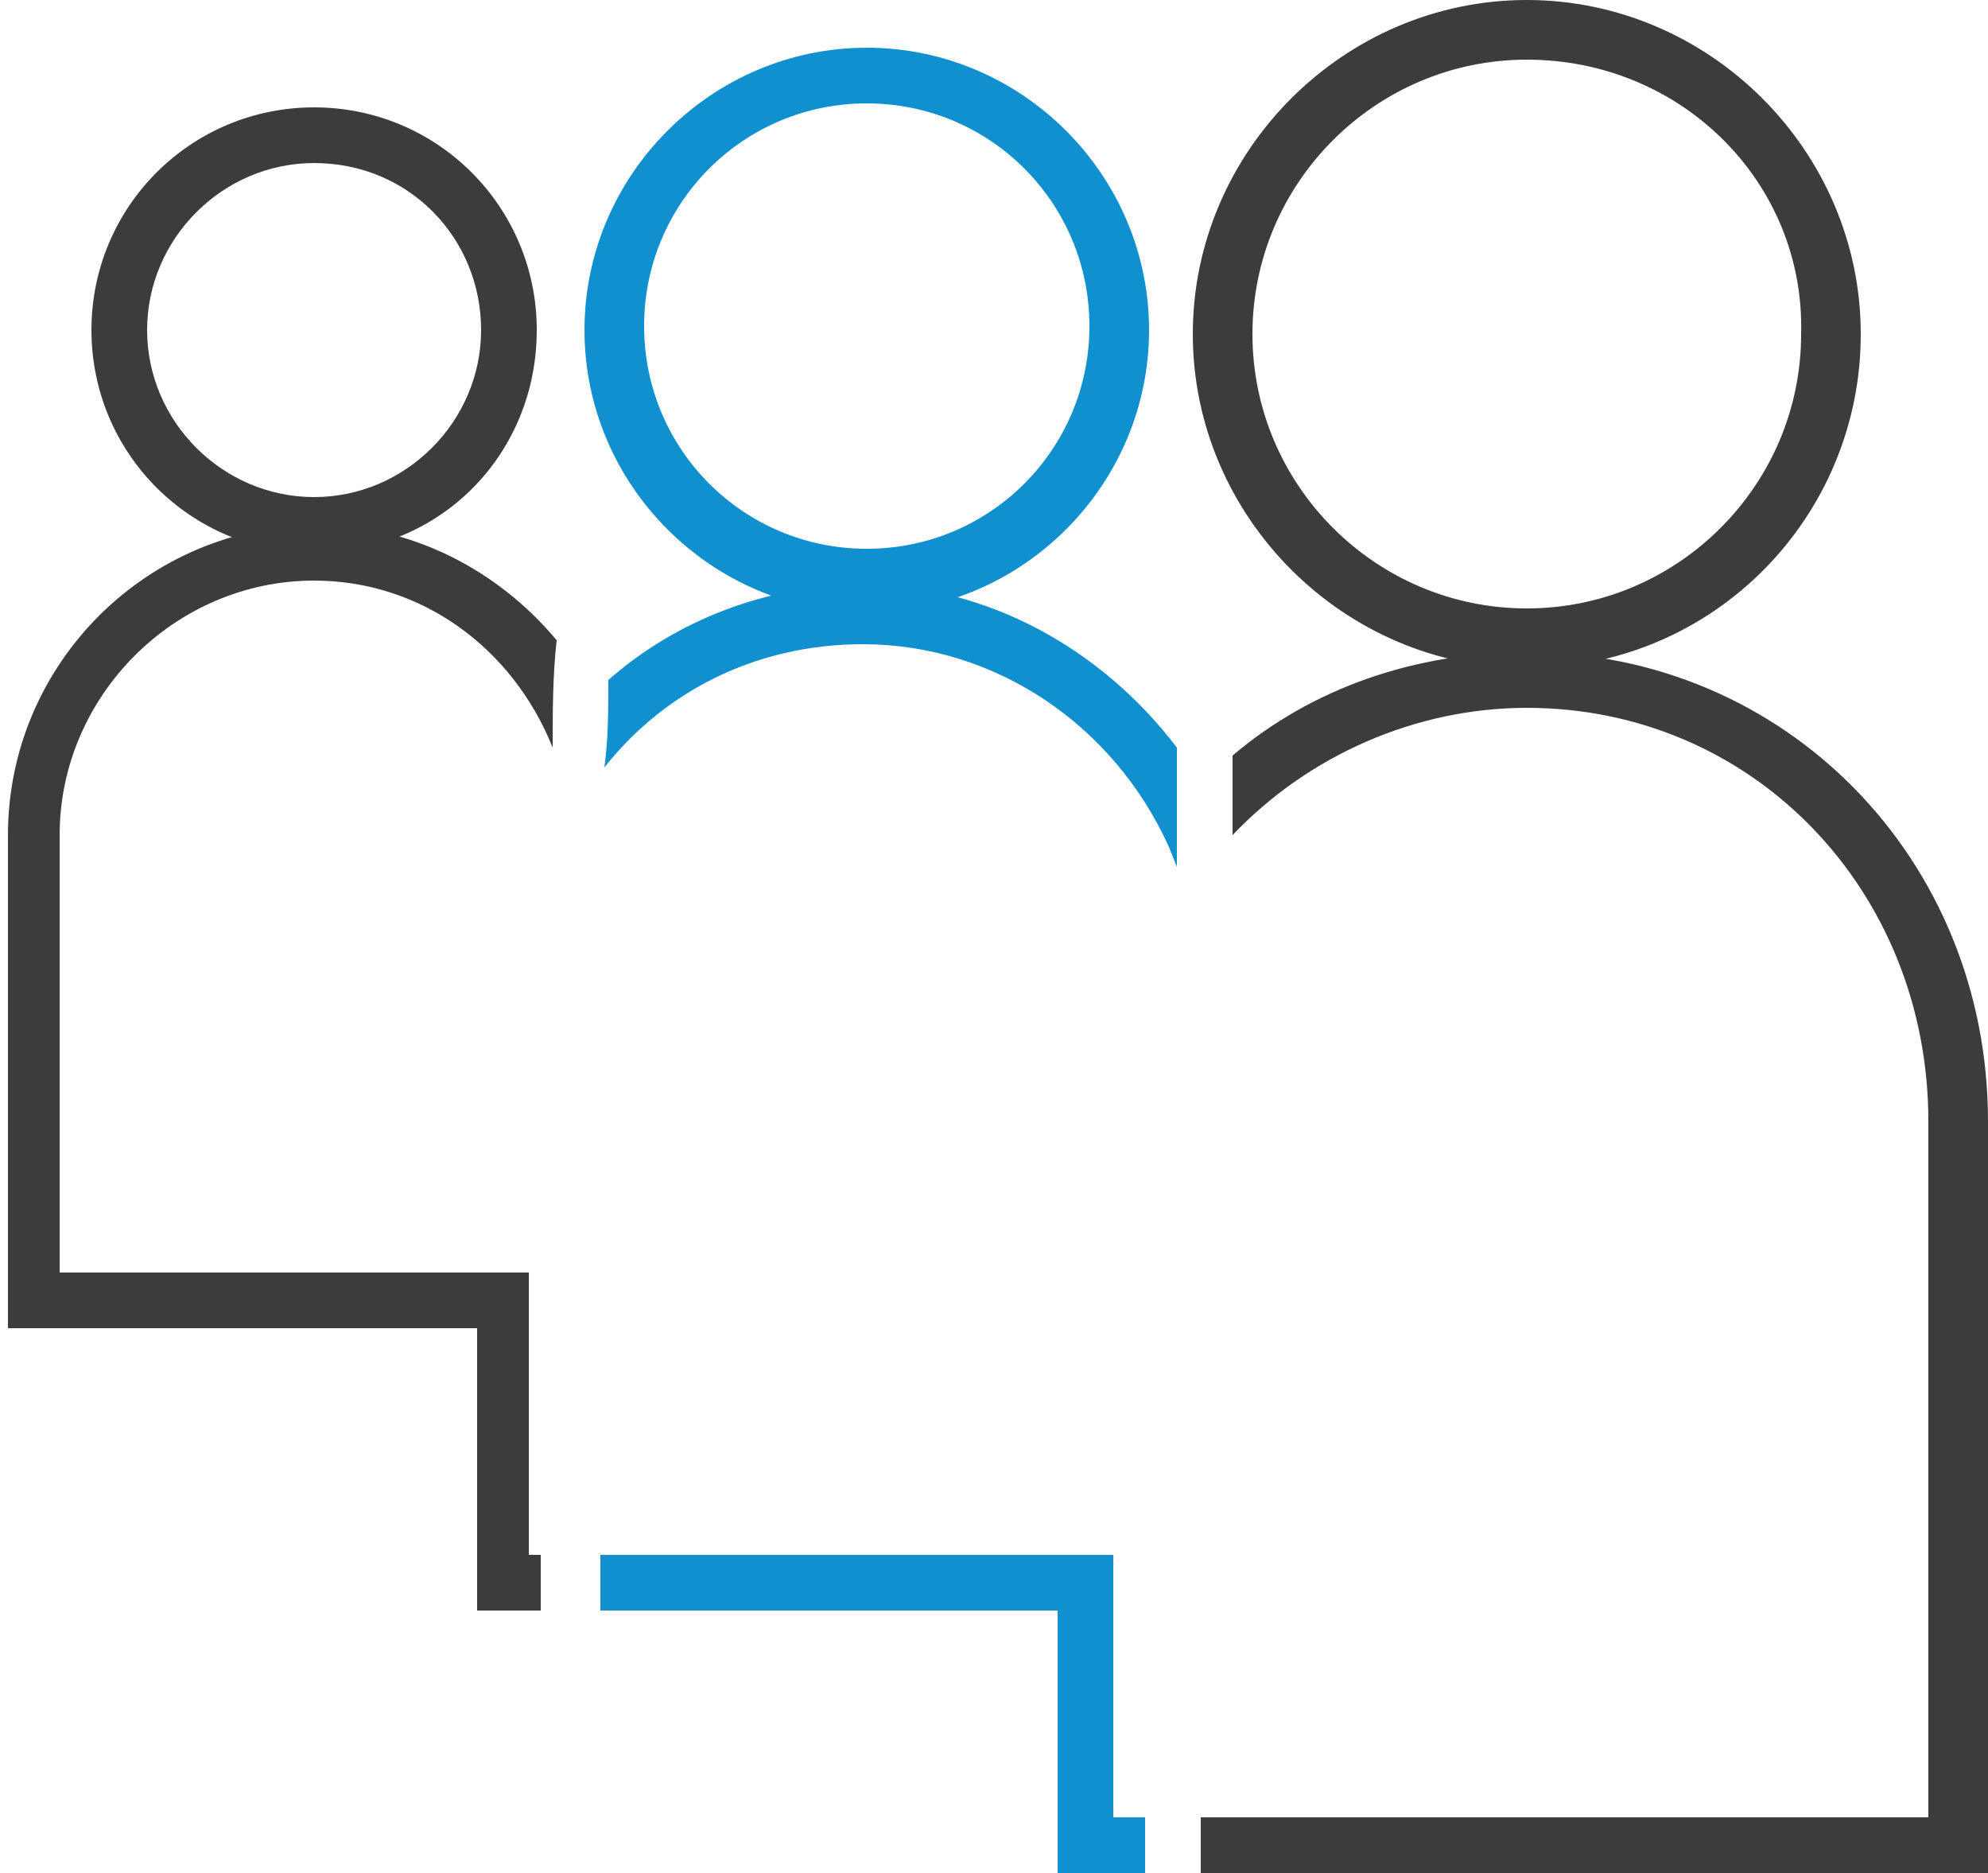
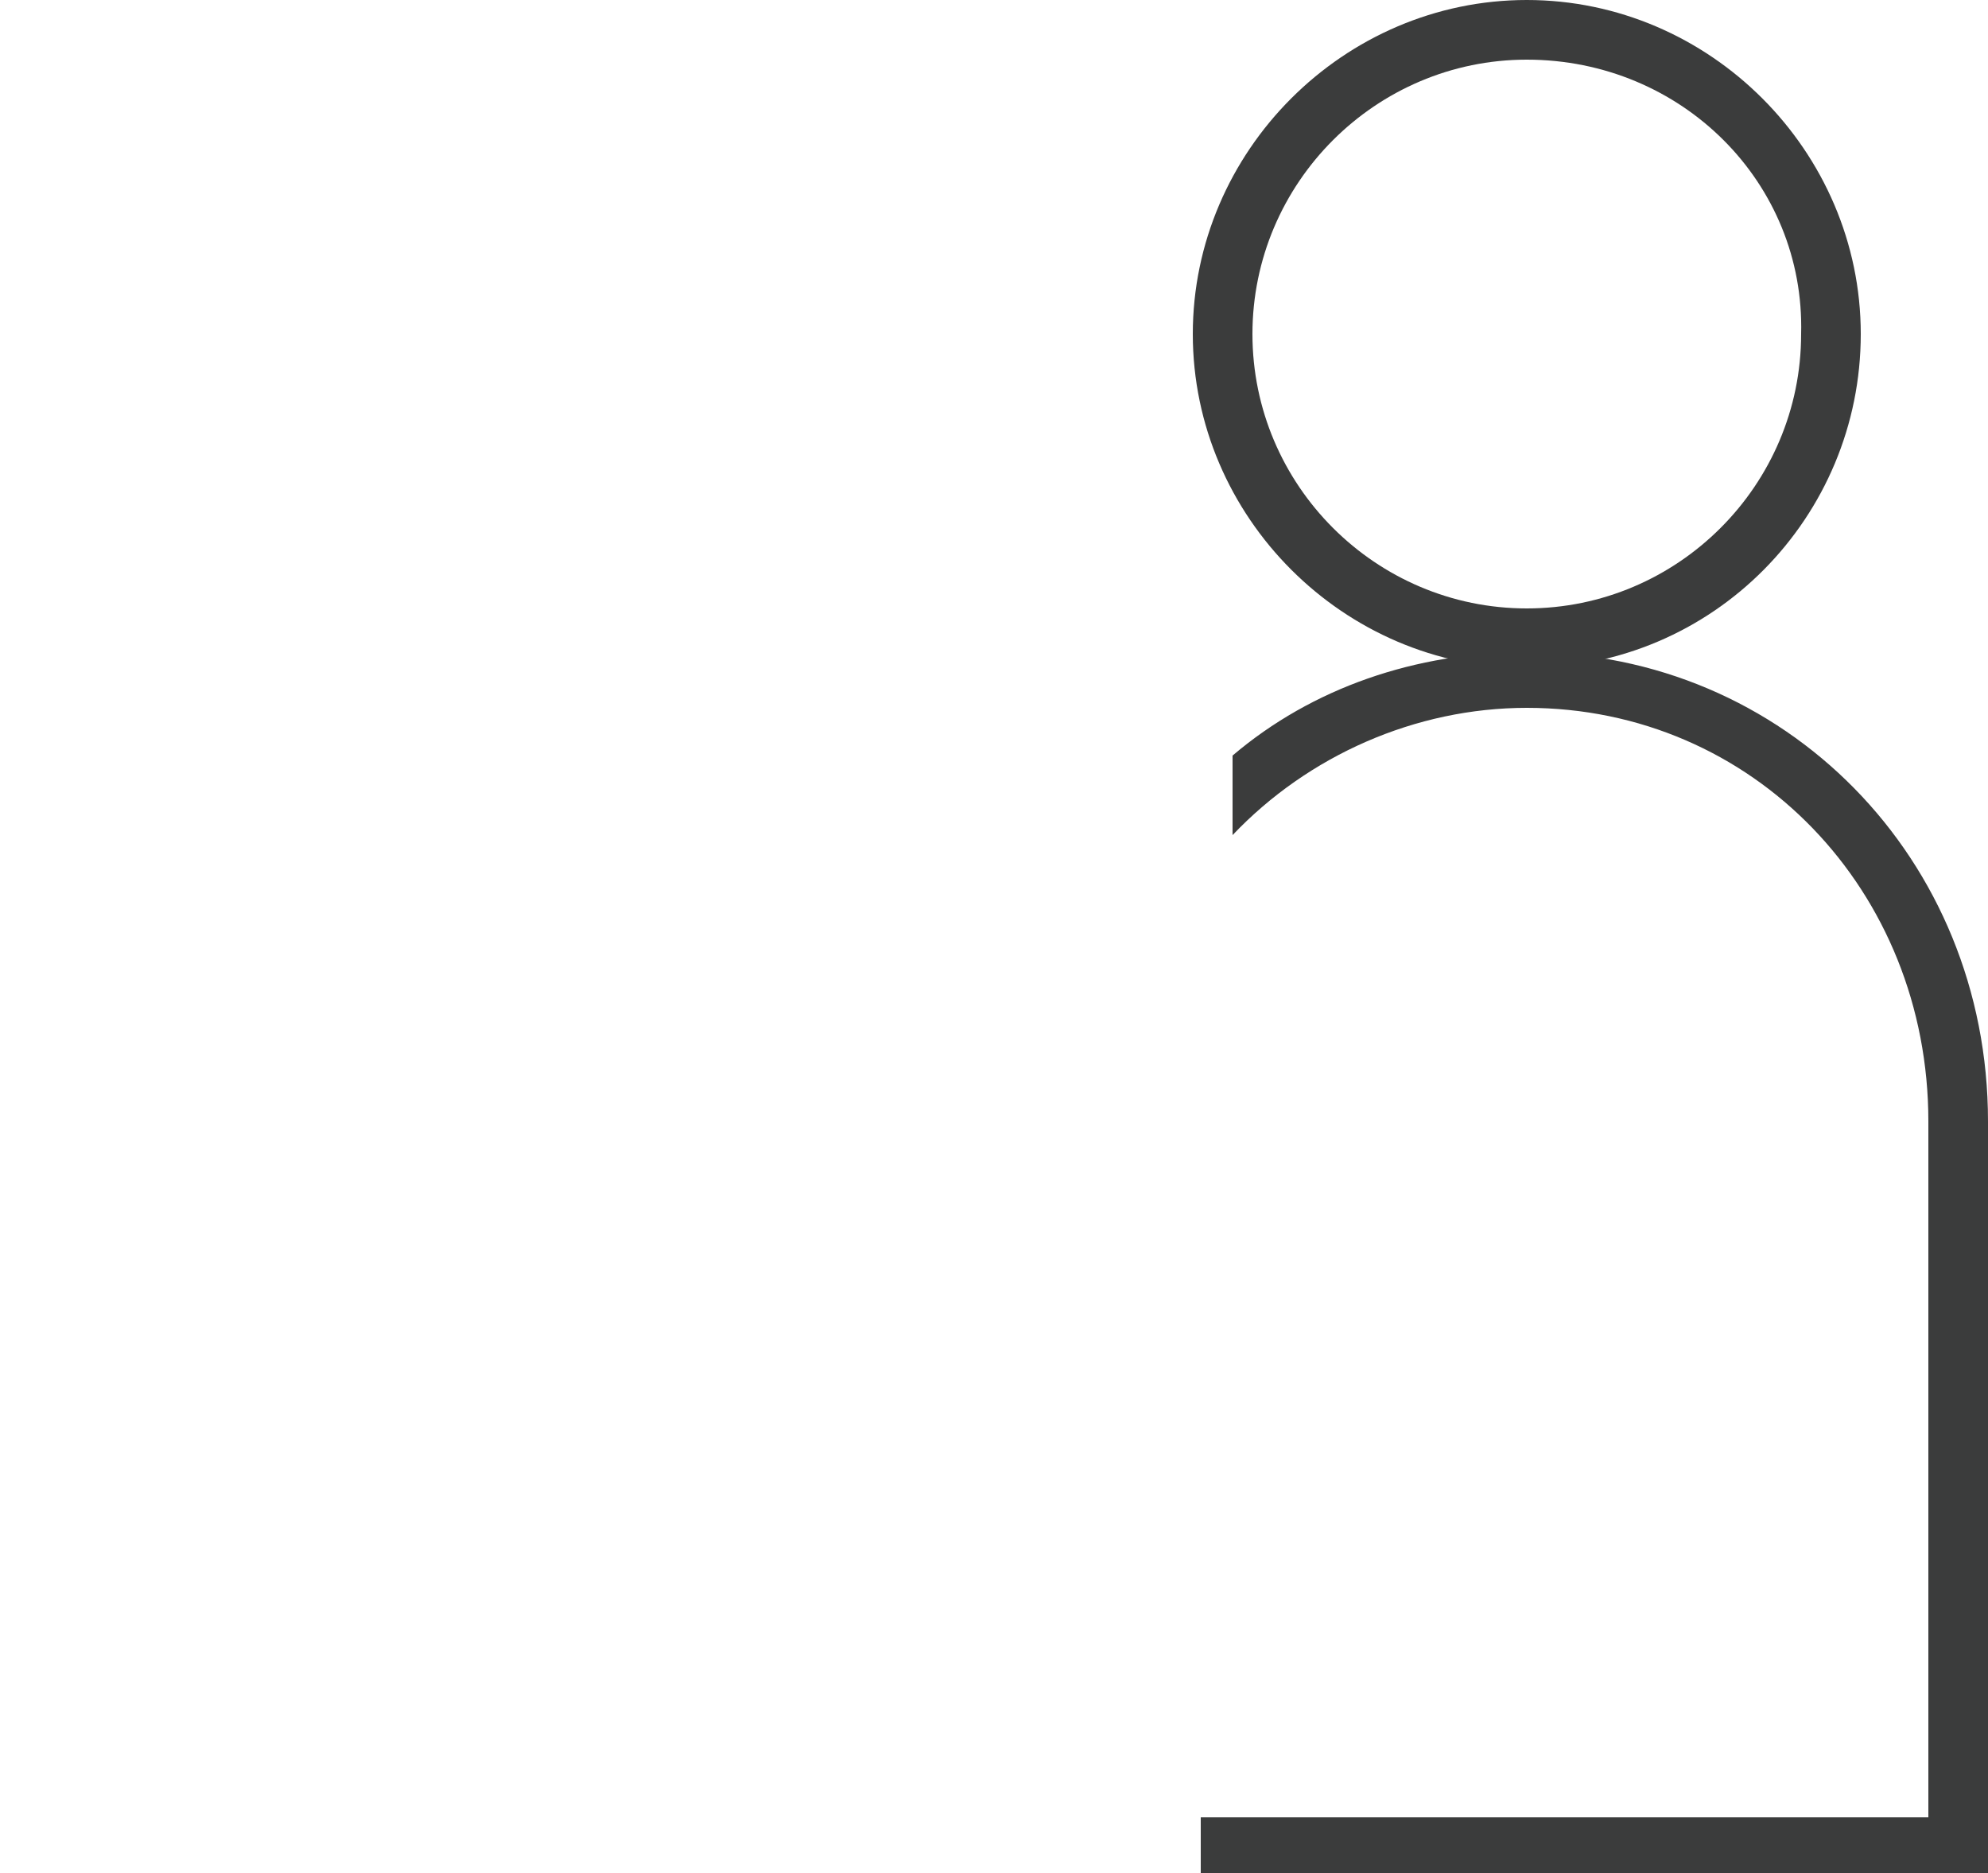
<svg xmlns="http://www.w3.org/2000/svg" version="1.1" id="Capa_1" x="0px" y="0px" width="50px" height="47.1px" viewBox="-646.1 773.4 50 47.1" style="enable-background:new -646.1 773.4 50 47.1;" xml:space="preserve">
  <style type="text/css">
	.st0{fill:#3B3C3C;}
	.st1{fill:#1090CF;}
</style>
  <g>
-     <path class="st0" d="M-632.5,813.9c0-0.5,0-1,0-1.4h-0.3v-7.1h-11.8v-11c0-3.5,2.9-6.4,6.4-6.4c2.7,0,5,1.7,6,4.2   c0-0.9,0-1.8,0.1-2.7c-1.5-1.8-3.7-2.9-6-2.9c-4.3,0-7.8,3.5-7.8,7.8v12.4h11.8v7.1H-632.5z" />
-     <path class="st1" d="M-624.4,789.6c3.3,0,6.3,2,7.7,5.1l0.2,0.5c0-1,0-2,0-3c-1.9-2.5-4.8-4.1-7.9-4.1c-2.4,0-4.7,0.9-6.4,2.4   c0,0.7,0,1.5-0.1,2.2C-629.4,790.8-627.1,789.6-624.4,789.6z" />
    <path class="st0" d="M-607.7,789.8c-2.8,0-5.4,0.9-7.4,2.6c0,0.7,0,1.3,0,2c1.9-2,4.6-3.2,7.4-3.2c5.7,0,10.1,4.6,10.1,10.4v17.5   h-18.3c0,0.5,0,1,0,1.4h19.8v-18.9C-596.1,795-601.2,789.8-607.7,789.8z" />
-     <path class="st1" d="M-617.3,820.5c0-0.5,0-1,0-1.4h-0.8v-6.6H-631c0,0.5,0,1,0,1.4h11.5v6.6H-617.3z" />
    <path class="st0" d="M-607.7,790.2c-4.6,0-8.4-3.8-8.4-8.4c0-4.6,3.8-8.4,8.4-8.4s8.4,3.8,8.4,8.4   C-599.3,786.4-603,790.2-607.7,790.2z M-607.7,774.9c-3.8,0-6.9,3.1-6.9,6.9c0,3.8,3.1,6.9,6.9,6.9c3.8,0,6.9-3.1,6.9-6.9   C-600.7,778-603.8,774.9-607.7,774.9z" />
-     <path class="st1" d="M-624.3,788.8c-3.9,0-7.1-3.2-7.1-7.1c0-3.9,3.2-7.1,7.1-7.1c3.9,0,7.1,3.2,7.1,7.1   C-617.2,785.6-620.4,788.8-624.3,788.8z M-624.3,776c-3.1,0-5.6,2.5-5.6,5.6s2.5,5.6,5.6,5.6c3.1,0,5.6-2.5,5.6-5.6   S-621.2,776-624.3,776z" />
-     <path class="st0" d="M-638.2,787.3c-3.1,0-5.6-2.5-5.6-5.6s2.5-5.6,5.6-5.6s5.6,2.5,5.6,5.6S-635,787.3-638.2,787.3z M-638.2,777.5   c-2.3,0-4.2,1.9-4.2,4.2c0,2.3,1.9,4.2,4.2,4.2s4.2-1.9,4.2-4.2C-634,779.4-635.8,777.5-638.2,777.5z" />
  </g>
</svg>